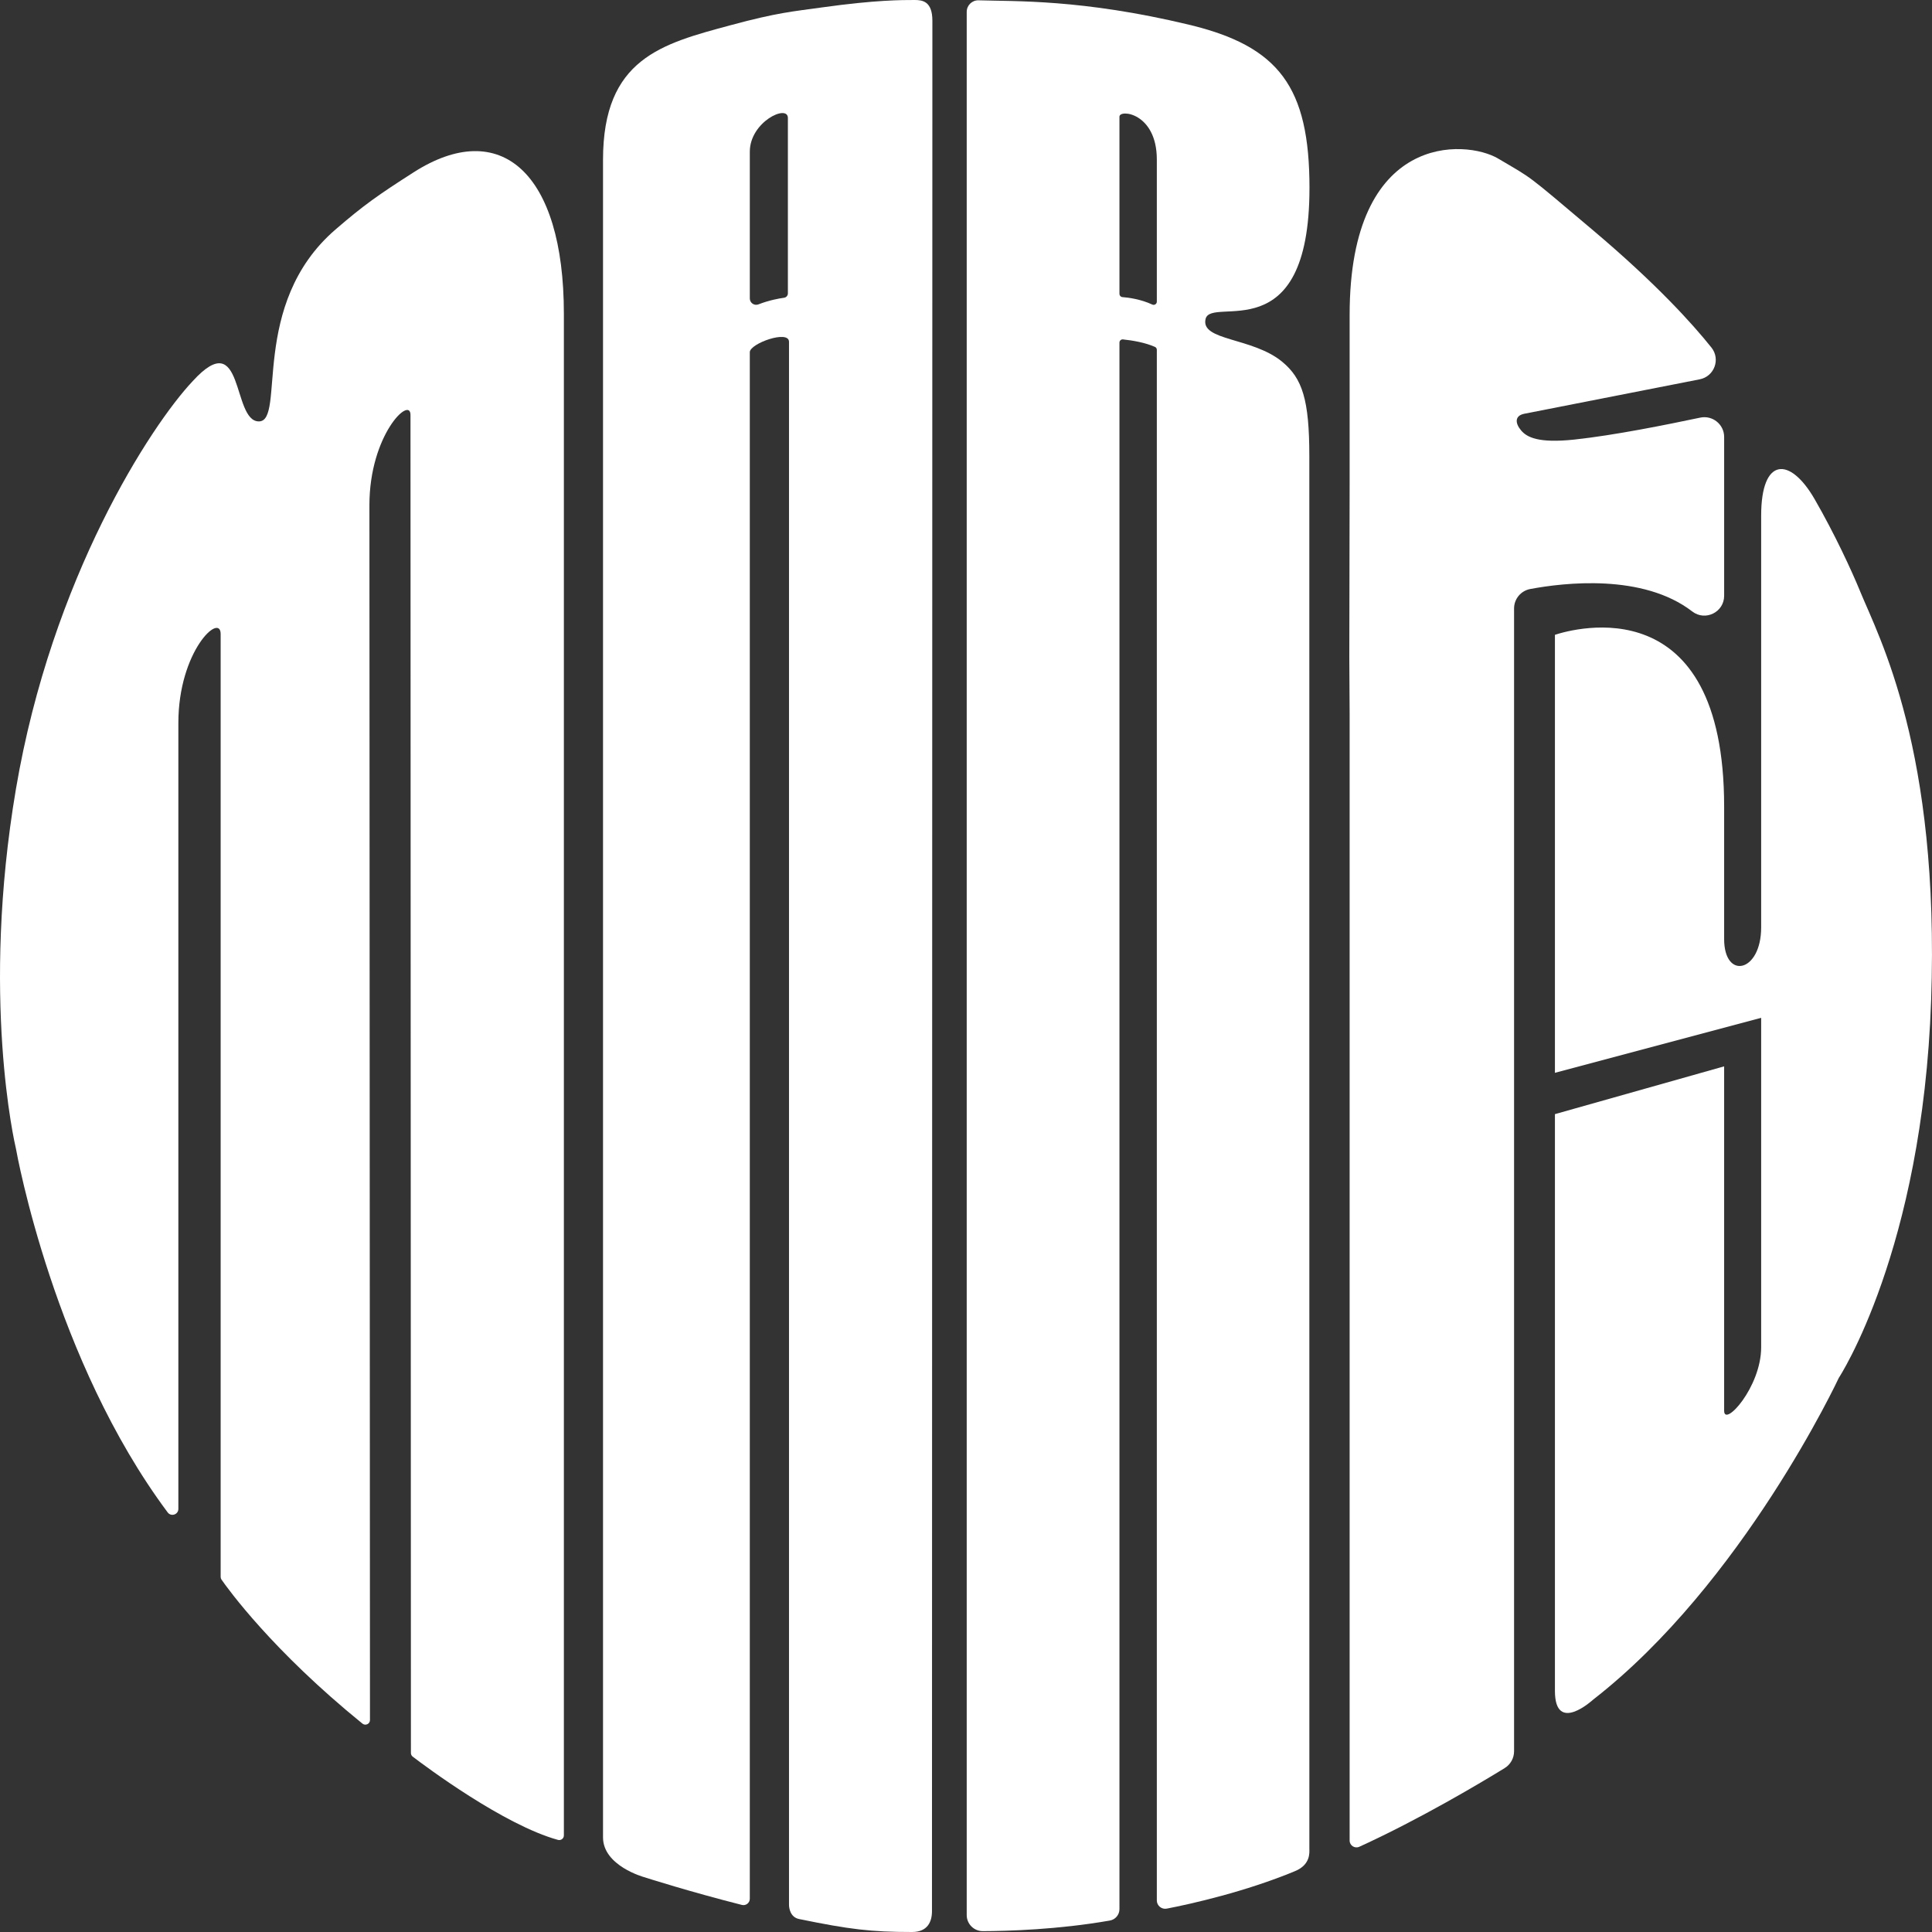
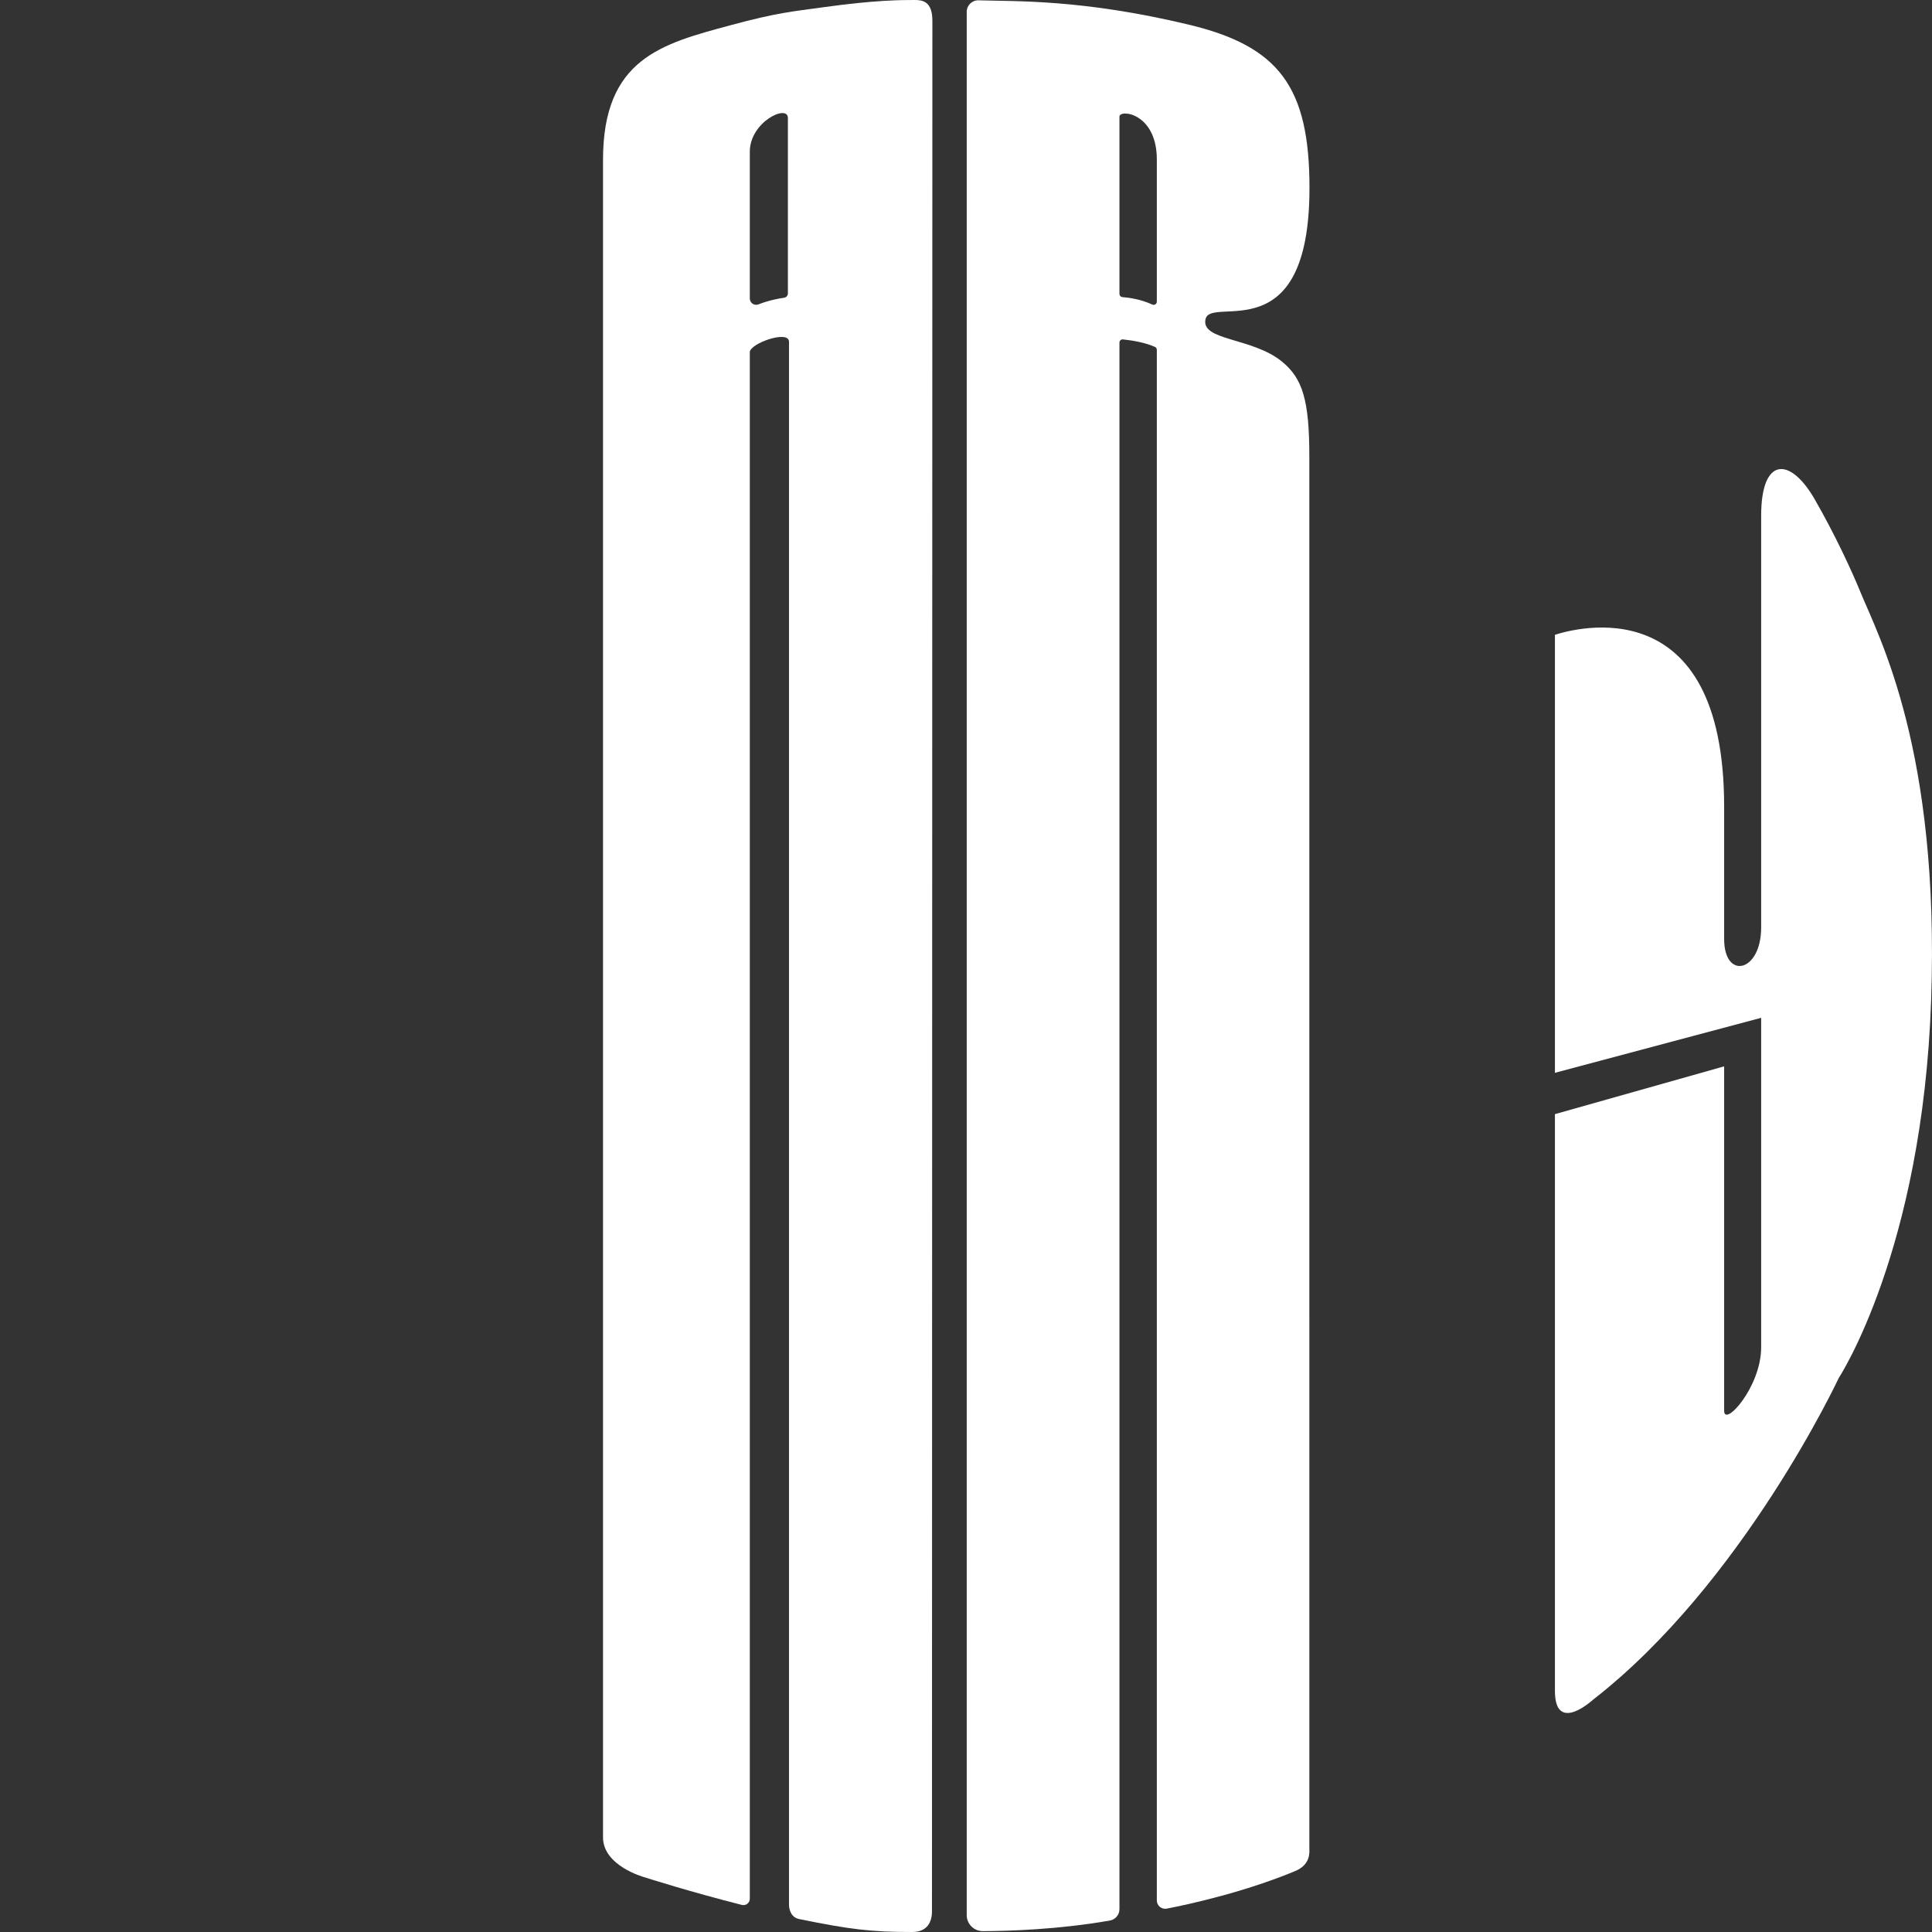
<svg xmlns="http://www.w3.org/2000/svg" width="443" height="443" viewBox="0 0 443 443" fill="none">
  <rect x="0" y="0" width="443" height="443" fill="#333333" stroke="none" />
  <g clip-path="url(#clip0_75_2)">
-     <path d="M94.794 39.543C86.7 44.728 83.478 46.976 76.927 52.625C57.009 69.801 65.612 96.627 59.359 96.627C53.105 96.627 56.083 74.329 44.172 87.411C34.643 97.519 11.872 132.436 3.654 180.913C-4.431 228.606 3.392 262.271 3.648 263.35C3.651 263.371 3.654 263.386 3.66 263.407C3.895 264.736 12.45 311.946 38.452 346.795C39.232 347.841 40.897 347.291 40.897 345.986V165.795C40.897 149.231 50.595 140.333 50.595 145.387V361.586C50.595 361.803 50.661 362.011 50.783 362.19C52.257 364.309 62.435 378.45 83.103 395.218C83.797 395.78 84.833 395.29 84.833 394.398C84.821 368.192 84.705 131.125 84.705 115.831C84.705 99.69 94.124 90.681 94.124 95.141C94.124 99.601 94.219 387.774 94.222 401.961C94.222 402.289 94.374 402.595 94.636 402.794C97.569 405.03 115.516 418.457 127.939 421.879C128.621 422.066 129.294 421.564 129.294 420.859V71.95C129.294 39.543 114.742 26.758 94.791 39.543H94.794Z" fill="white" />
    <path d="M426.515 135.576C424.574 130.846 420.729 122.512 416.093 114.466C410.435 104.649 403.828 104.756 403.828 118.216V212.643C403.828 223.013 395.338 224.756 395.338 215.31V184.939C395.338 134.523 361.005 144.1 356.538 145.56V245.996L403.828 233.387V308.917C403.828 318.089 395.338 327.35 395.338 323.479V244.512L356.538 255.468V387.705C356.538 397.814 365.325 389.7 365.325 389.7C399.665 363.001 421.632 315.939 421.632 315.939C421.632 315.939 440.805 286.826 442.801 229.394C444.799 171.964 430.872 146.19 426.512 135.579L426.515 135.576Z" fill="white" />
-     <path d="M388.031 140.211C391.012 142.512 395.341 140.374 395.341 136.61V100.201C395.341 97.317 392.685 95.165 389.859 95.759C382.299 97.35 370.233 99.803 361.005 100.79C352.667 101.682 350.079 100.219 348.796 98.709C347.346 97.002 347.328 95.302 349.525 94.87L389.746 86.974C393.087 86.317 394.552 82.359 392.429 79.698C388.037 74.195 379.735 65.008 365.281 52.806C349.502 39.486 351.714 41.205 343.502 36.35C336.117 31.985 309.466 30.177 309.466 72.203V110.542L309.391 150.822L309.466 163.619V422.033C309.466 423.172 310.645 423.93 311.684 423.457C325.748 417.035 339.767 408.645 345.011 405.419C346.354 404.593 347.17 403.133 347.17 401.557V139.518C347.17 137.333 348.727 135.46 350.877 135.058C358.614 133.608 376.7 131.47 388.031 140.211Z" fill="white" />
    <path d="M209.735 2.30208e-06C206.817 2.30208e-06 200.739 -0.012 188.682 1.674C181.69 2.652 178.379 2.848 167.489 5.789C151.758 10.034 138.269 13.43 138.269 36.647V421.296C138.269 427.837 147.637 430.4 147.69 430.421C148.619 430.718 158.157 433.759 170.107 436.792C171.03 437.027 171.926 436.328 171.926 435.38V80.751C171.926 78.768 180.916 75.533 180.916 78.378V436.756C180.916 437.443 181.166 439.605 183.23 440.027C194.843 442.405 199.736 443 209.136 443C212.71 443 213.698 440.621 213.698 438.243L213.791 4.757C213.794 0.297 211.521 2.30208e-06 209.735 2.30208e-06ZM180.66 67.271C180.66 67.776 180.288 68.204 179.785 68.273C178.599 68.436 176.354 68.84 173.91 69.792C172.957 70.163 171.929 69.453 171.929 68.433V34.786C171.929 27.948 180.66 23.8 180.66 27.056V67.271Z" fill="white" />
    <path d="M300.259 43.111C300.259 19.92 293.267 10.602 272.565 5.649C247.981 -0.235 232.699 0.345 224.403 0.071C222.897 0.021 221.664 1.216 221.664 2.723V439.12C221.664 441.157 223.316 442.807 225.356 442.801C231.056 442.786 242.588 442.459 254.491 440.372C255.759 440.149 256.685 439.046 256.685 437.758V78.557C256.685 78.12 257.06 77.778 257.495 77.825C259.731 78.06 262.578 78.545 264.829 79.544C265.091 79.66 265.255 79.924 265.255 80.21V238.385V435.757C265.255 436.962 266.351 437.868 267.536 437.639C273.134 436.563 285.629 433.751 296.98 429.026C300.553 427.54 300.232 424.724 300.232 423.972C300.232 409.056 300.223 140.55 300.223 104.569C300.223 91.639 298.621 86.763 294.002 82.951C287.153 77.302 275.242 78.194 276.434 73.14C277.714 67.711 300.256 80.87 300.256 43.111H300.259ZM265.258 69.165C265.258 69.703 264.698 70.059 264.21 69.831C261.584 68.606 258.793 68.234 257.361 68.124C256.98 68.094 256.685 67.773 256.685 67.389V26.758C256.685 24.974 265.255 25.866 265.255 36.57V69.165H265.258Z" fill="white" />
  </g>
  <defs>
    <clipPath id="clip0_75_2">
      <rect width="443" height="443" fill="white" />
    </clipPath>
  </defs>
</svg>